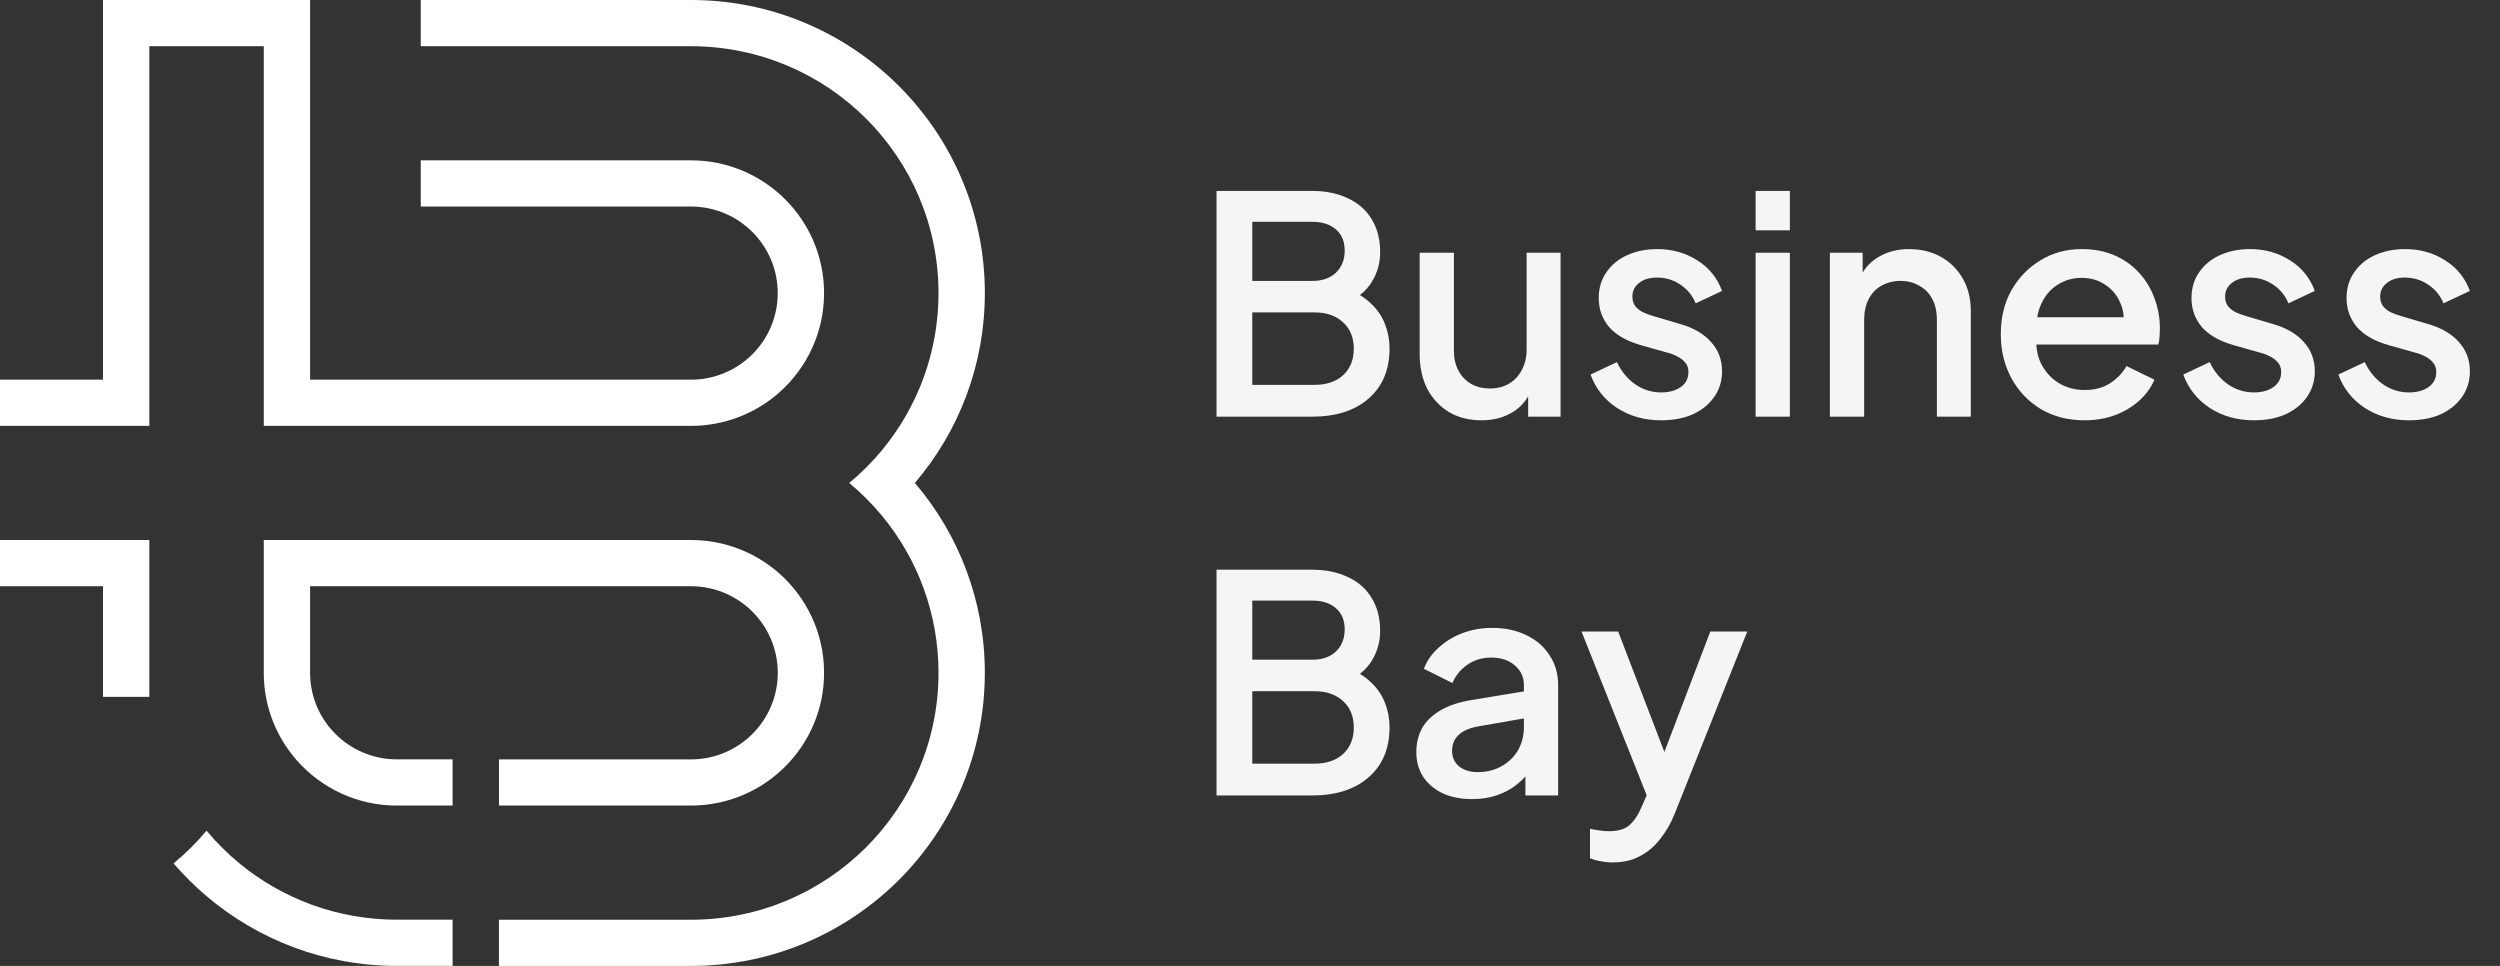
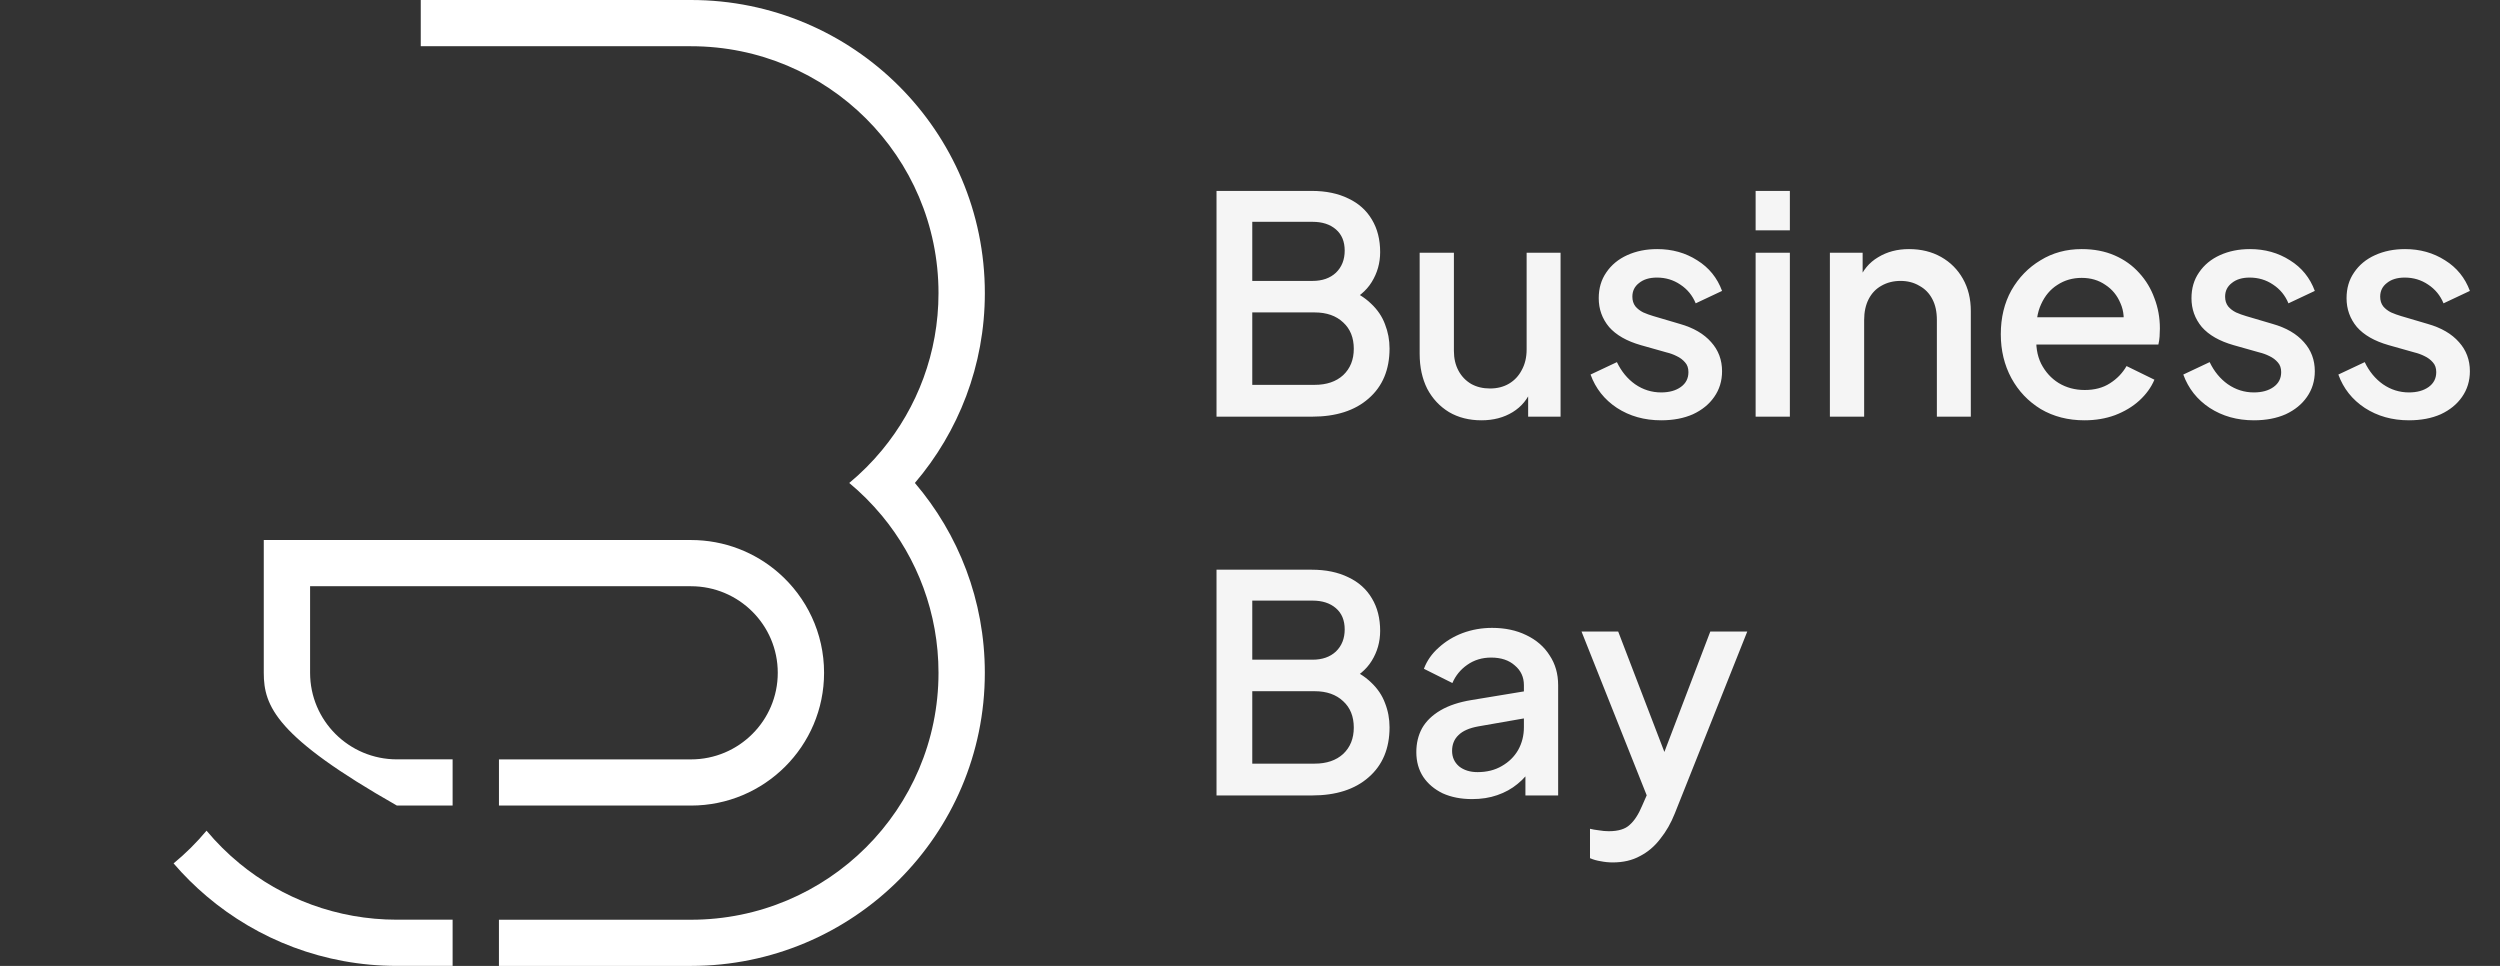
<svg xmlns="http://www.w3.org/2000/svg" width="132" height="51" viewBox="0 0 132 51" fill="none">
  <rect x="0" y="0" width="132" height="51" fill="#333333" stroke="none" />
  <path d="M48.306 25.5C50.61 28.2 51.999 31.7 51.999 35.524C51.999 39.798 50.263 43.666 47.455 46.468C44.646 49.268 40.767 51 36.481 51H26.344V48.562H36.481C43.701 48.562 49.553 42.725 49.553 35.525C49.553 32.376 48.434 29.488 46.572 27.235C46.303 26.913 46.021 26.601 45.725 26.306C45.442 26.024 45.147 25.755 44.84 25.501C45.47 24.979 46.05 24.398 46.571 23.767C48.434 21.514 49.553 18.626 49.553 15.477C49.553 11.877 48.09 8.618 45.725 6.258C43.359 3.899 40.09 2.441 36.481 2.441H22.216V0H36.481C45.052 0 52 6.929 52 15.476C52 19.299 50.61 22.8 48.306 25.5H48.306Z" fill="white" />
  <path d="M12.644 45.587C12.011 45.066 11.43 44.489 10.905 43.86C10.38 44.489 9.798 45.066 9.165 45.587C9.698 46.208 10.28 46.786 10.905 47.316C13.612 49.613 17.121 50.999 20.955 50.999H23.898V48.56H20.955C17.798 48.56 14.902 47.445 12.643 45.587H12.644Z" fill="white" />
-   <path d="M0 30.953H5.438V36.794H7.884V28.513H0V30.953Z" fill="white" />
-   <path d="M13.927 22.486H36.482C38.256 22.486 39.878 21.83 41.114 20.749C42.583 19.464 43.511 17.578 43.511 15.477C43.511 11.604 40.363 8.466 36.481 8.466H22.216V10.905H36.481C39.012 10.905 41.064 12.952 41.064 15.476C41.064 18.001 39.012 20.047 36.481 20.047H16.373V0H5.438V20.048H0V22.487H7.884V2.439H13.927V22.486Z" fill="white" />
-   <path d="M43.511 35.524C43.511 39.396 40.364 42.534 36.482 42.534H26.345V40.096H36.482C37.748 40.096 38.894 39.584 39.723 38.756C40.553 37.929 41.066 36.786 41.066 35.524C41.066 32.999 39.013 30.953 36.482 30.953H16.373V35.524C16.373 38.049 18.425 40.094 20.956 40.094H23.898V42.534H20.956C18.848 42.534 16.957 41.608 15.669 40.144C14.584 38.91 13.927 37.294 13.927 35.524V28.513H36.482C38.257 28.513 39.878 29.169 41.115 30.25C41.849 30.893 42.449 31.685 42.864 32.581C43.28 33.475 43.511 34.472 43.511 35.524Z" fill="white" />
+   <path d="M43.511 35.524C43.511 39.396 40.364 42.534 36.482 42.534H26.345V40.096H36.482C37.748 40.096 38.894 39.584 39.723 38.756C40.553 37.929 41.066 36.786 41.066 35.524C41.066 32.999 39.013 30.953 36.482 30.953H16.373V35.524C16.373 38.049 18.425 40.094 20.956 40.094H23.898V42.534H20.956C14.584 38.91 13.927 37.294 13.927 35.524V28.513H36.482C38.257 28.513 39.878 29.169 41.115 30.25C41.849 30.893 42.449 31.685 42.864 32.581C43.28 33.475 43.511 34.472 43.511 35.524Z" fill="white" />
  <path d="M64.232 22V10.08H69.256C70.003 10.08 70.648 10.213 71.192 10.48C71.736 10.736 72.152 11.109 72.44 11.6C72.728 12.08 72.872 12.651 72.872 13.312C72.872 13.888 72.723 14.416 72.424 14.896C72.136 15.365 71.683 15.739 71.064 16.016V15.216C71.608 15.429 72.051 15.701 72.392 16.032C72.733 16.352 72.979 16.715 73.128 17.12C73.288 17.525 73.368 17.952 73.368 18.4C73.368 19.52 73 20.4 72.264 21.04C71.539 21.68 70.541 22 69.272 22H64.232ZM66.12 20.32H69.416C70.045 20.32 70.547 20.149 70.92 19.808C71.293 19.456 71.48 18.992 71.48 18.416C71.48 17.829 71.293 17.365 70.92 17.024C70.547 16.672 70.045 16.496 69.416 16.496H66.12V20.32ZM66.12 14.832H69.304C69.816 14.832 70.227 14.688 70.536 14.4C70.845 14.101 71 13.712 71 13.232C71 12.752 70.845 12.379 70.536 12.112C70.227 11.845 69.816 11.712 69.304 11.712H66.12V14.832ZM78.222 22.192C77.572 22.192 77.001 22.048 76.51 21.76C76.019 21.461 75.635 21.051 75.358 20.528C75.091 19.995 74.958 19.381 74.958 18.688V13.344H76.766V18.528C76.766 18.923 76.846 19.269 77.006 19.568C77.166 19.867 77.39 20.101 77.678 20.272C77.966 20.432 78.297 20.512 78.67 20.512C79.054 20.512 79.39 20.427 79.678 20.256C79.966 20.085 80.19 19.845 80.35 19.536C80.521 19.227 80.606 18.864 80.606 18.448V13.344H82.398V22H80.686V20.304L80.878 20.528C80.675 21.061 80.34 21.472 79.87 21.76C79.401 22.048 78.852 22.192 78.222 22.192ZM87.709 22.192C86.824 22.192 86.045 21.973 85.373 21.536C84.712 21.099 84.248 20.512 83.981 19.776L85.373 19.12C85.608 19.611 85.928 20 86.333 20.288C86.749 20.576 87.208 20.72 87.709 20.72C88.136 20.72 88.483 20.624 88.749 20.432C89.016 20.24 89.149 19.979 89.149 19.648C89.149 19.435 89.091 19.264 88.973 19.136C88.856 18.997 88.707 18.885 88.525 18.8C88.355 18.715 88.178 18.651 87.997 18.608L86.637 18.224C85.891 18.011 85.331 17.691 84.957 17.264C84.594 16.827 84.413 16.32 84.413 15.744C84.413 15.221 84.546 14.768 84.813 14.384C85.08 13.989 85.448 13.685 85.917 13.472C86.386 13.259 86.915 13.152 87.501 13.152C88.29 13.152 88.995 13.349 89.613 13.744C90.232 14.128 90.669 14.667 90.925 15.36L89.533 16.016C89.362 15.6 89.091 15.269 88.717 15.024C88.355 14.779 87.944 14.656 87.485 14.656C87.091 14.656 86.776 14.752 86.541 14.944C86.306 15.125 86.189 15.365 86.189 15.664C86.189 15.867 86.243 16.037 86.349 16.176C86.456 16.304 86.594 16.411 86.765 16.496C86.936 16.571 87.112 16.635 87.293 16.688L88.701 17.104C89.416 17.307 89.965 17.627 90.349 18.064C90.733 18.491 90.925 19.003 90.925 19.6C90.925 20.112 90.787 20.565 90.509 20.96C90.243 21.344 89.869 21.648 89.389 21.872C88.909 22.085 88.349 22.192 87.709 22.192ZM92.697 22V13.344H94.505V22H92.697ZM92.697 12.16V10.08H94.505V12.16H92.697ZM96.618 22V13.344H98.347V15.04L98.138 14.816C98.352 14.272 98.693 13.861 99.162 13.584C99.632 13.296 100.176 13.152 100.795 13.152C101.435 13.152 102 13.291 102.491 13.568C102.981 13.845 103.365 14.229 103.642 14.72C103.92 15.211 104.059 15.776 104.059 16.416V22H102.267V16.896C102.267 16.459 102.187 16.091 102.027 15.792C101.867 15.483 101.637 15.248 101.339 15.088C101.051 14.917 100.72 14.832 100.347 14.832C99.973 14.832 99.637 14.917 99.338 15.088C99.05 15.248 98.826 15.483 98.666 15.792C98.507 16.101 98.427 16.469 98.427 16.896V22H96.618ZM110.058 22.192C109.194 22.192 108.426 21.995 107.754 21.6C107.092 21.195 106.575 20.651 106.202 19.968C105.828 19.275 105.642 18.501 105.642 17.648C105.642 16.773 105.828 16 106.202 15.328C106.586 14.656 107.098 14.128 107.738 13.744C108.378 13.349 109.103 13.152 109.914 13.152C110.564 13.152 111.146 13.264 111.658 13.488C112.17 13.712 112.602 14.021 112.954 14.416C113.306 14.8 113.572 15.243 113.753 15.744C113.946 16.245 114.042 16.779 114.042 17.344C114.042 17.483 114.036 17.627 114.026 17.776C114.015 17.925 113.994 18.064 113.962 18.192H107.066V16.752H112.938L112.074 17.408C112.18 16.885 112.143 16.421 111.962 16.016C111.791 15.6 111.524 15.275 111.162 15.04C110.81 14.795 110.394 14.672 109.914 14.672C109.434 14.672 109.007 14.795 108.634 15.04C108.26 15.275 107.972 15.616 107.77 16.064C107.567 16.501 107.487 17.035 107.53 17.664C107.476 18.251 107.556 18.763 107.77 19.2C107.994 19.637 108.303 19.979 108.698 20.224C109.103 20.469 109.562 20.592 110.074 20.592C110.596 20.592 111.039 20.475 111.402 20.24C111.775 20.005 112.068 19.701 112.282 19.328L113.753 20.048C113.583 20.453 113.316 20.821 112.954 21.152C112.602 21.472 112.175 21.728 111.674 21.92C111.183 22.101 110.644 22.192 110.058 22.192ZM119.006 22.192C118.121 22.192 117.342 21.973 116.67 21.536C116.009 21.099 115.545 20.512 115.278 19.776L116.67 19.12C116.905 19.611 117.225 20 117.63 20.288C118.046 20.576 118.505 20.72 119.006 20.72C119.433 20.72 119.779 20.624 120.046 20.432C120.313 20.24 120.446 19.979 120.446 19.648C120.446 19.435 120.387 19.264 120.27 19.136C120.153 18.997 120.003 18.885 119.822 18.8C119.651 18.715 119.475 18.651 119.294 18.608L117.934 18.224C117.187 18.011 116.627 17.691 116.254 17.264C115.891 16.827 115.71 16.32 115.71 15.744C115.71 15.221 115.843 14.768 116.11 14.384C116.377 13.989 116.745 13.685 117.214 13.472C117.683 13.259 118.211 13.152 118.798 13.152C119.587 13.152 120.291 13.349 120.91 13.744C121.529 14.128 121.966 14.667 122.222 15.36L120.83 16.016C120.659 15.6 120.387 15.269 120.014 15.024C119.651 14.779 119.241 14.656 118.782 14.656C118.387 14.656 118.073 14.752 117.838 14.944C117.603 15.125 117.486 15.365 117.486 15.664C117.486 15.867 117.539 16.037 117.646 16.176C117.753 16.304 117.891 16.411 118.062 16.496C118.233 16.571 118.409 16.635 118.59 16.688L119.998 17.104C120.713 17.307 121.262 17.627 121.646 18.064C122.03 18.491 122.222 19.003 122.222 19.6C122.222 20.112 122.083 20.565 121.806 20.96C121.539 21.344 121.166 21.648 120.686 21.872C120.206 22.085 119.646 22.192 119.006 22.192ZM127.194 22.192C126.308 22.192 125.53 21.973 124.858 21.536C124.196 21.099 123.732 20.512 123.465 19.776L124.858 19.12C125.092 19.611 125.412 20 125.818 20.288C126.234 20.576 126.692 20.72 127.194 20.72C127.62 20.72 127.967 20.624 128.234 20.432C128.5 20.24 128.634 19.979 128.634 19.648C128.634 19.435 128.575 19.264 128.458 19.136C128.34 18.997 128.191 18.885 128.01 18.8C127.839 18.715 127.663 18.651 127.482 18.608L126.122 18.224C125.375 18.011 124.815 17.691 124.442 17.264C124.079 16.827 123.898 16.32 123.898 15.744C123.898 15.221 124.031 14.768 124.298 14.384C124.564 13.989 124.932 13.685 125.402 13.472C125.871 13.259 126.399 13.152 126.986 13.152C127.775 13.152 128.479 13.349 129.098 13.744C129.716 14.128 130.154 14.667 130.41 15.36L129.018 16.016C128.847 15.6 128.575 15.269 128.202 15.024C127.839 14.779 127.428 14.656 126.97 14.656C126.575 14.656 126.26 14.752 126.026 14.944C125.791 15.125 125.674 15.365 125.674 15.664C125.674 15.867 125.727 16.037 125.834 16.176C125.94 16.304 126.079 16.411 126.25 16.496C126.42 16.571 126.596 16.635 126.778 16.688L128.186 17.104C128.9 17.307 129.45 17.627 129.834 18.064C130.218 18.491 130.41 19.003 130.41 19.6C130.41 20.112 130.271 20.565 129.994 20.96C129.727 21.344 129.354 21.648 128.874 21.872C128.394 22.085 127.834 22.192 127.194 22.192ZM64.232 42V30.08H69.256C70.003 30.08 70.648 30.213 71.192 30.48C71.736 30.736 72.152 31.109 72.44 31.6C72.728 32.08 72.872 32.651 72.872 33.312C72.872 33.888 72.723 34.416 72.424 34.896C72.136 35.365 71.683 35.739 71.064 36.016V35.216C71.608 35.429 72.051 35.701 72.392 36.032C72.733 36.352 72.979 36.715 73.128 37.12C73.288 37.525 73.368 37.952 73.368 38.4C73.368 39.52 73 40.4 72.264 41.04C71.539 41.68 70.541 42 69.272 42H64.232ZM66.12 40.32H69.416C70.045 40.32 70.547 40.149 70.92 39.808C71.293 39.456 71.48 38.992 71.48 38.416C71.48 37.829 71.293 37.365 70.92 37.024C70.547 36.672 70.045 36.496 69.416 36.496H66.12V40.32ZM66.12 34.832H69.304C69.816 34.832 70.227 34.688 70.536 34.4C70.845 34.101 71 33.712 71 33.232C71 32.752 70.845 32.379 70.536 32.112C70.227 31.845 69.816 31.712 69.304 31.712H66.12V34.832ZM77.726 42.192C77.139 42.192 76.622 42.091 76.174 41.888C75.737 41.675 75.395 41.387 75.15 41.024C74.905 40.651 74.782 40.213 74.782 39.712C74.782 39.243 74.883 38.821 75.086 38.448C75.299 38.075 75.625 37.76 76.062 37.504C76.499 37.248 77.049 37.067 77.71 36.96L80.718 36.464V37.888L78.062 38.352C77.582 38.437 77.23 38.592 77.006 38.816C76.782 39.029 76.67 39.307 76.67 39.648C76.67 39.979 76.793 40.251 77.038 40.464C77.294 40.667 77.62 40.768 78.014 40.768C78.505 40.768 78.931 40.661 79.294 40.448C79.668 40.235 79.956 39.952 80.158 39.6C80.361 39.237 80.462 38.837 80.462 38.4V36.176C80.462 35.749 80.302 35.403 79.982 35.136C79.673 34.859 79.257 34.72 78.734 34.72C78.254 34.72 77.833 34.848 77.47 35.104C77.118 35.349 76.857 35.669 76.686 36.064L75.182 35.312C75.342 34.885 75.603 34.512 75.966 34.192C76.329 33.861 76.75 33.605 77.23 33.424C77.721 33.243 78.238 33.152 78.782 33.152C79.465 33.152 80.067 33.28 80.59 33.536C81.124 33.792 81.534 34.149 81.822 34.608C82.121 35.056 82.27 35.579 82.27 36.176V42H80.542V40.432L80.91 40.48C80.707 40.832 80.446 41.136 80.126 41.392C79.817 41.648 79.46 41.845 79.054 41.984C78.659 42.123 78.217 42.192 77.726 42.192ZM85.152 45.536C84.939 45.536 84.725 45.515 84.512 45.472C84.309 45.44 84.123 45.387 83.952 45.312V43.76C84.08 43.792 84.235 43.819 84.416 43.84C84.597 43.872 84.773 43.888 84.944 43.888C85.445 43.888 85.814 43.776 86.048 43.552C86.293 43.339 86.512 43.003 86.704 42.544L87.28 41.232L87.248 42.752L83.504 33.344H85.44L88.208 40.56H87.552L90.304 33.344H92.256L88.432 42.944C88.23 43.456 87.974 43.904 87.664 44.288C87.365 44.683 87.008 44.987 86.592 45.2C86.187 45.424 85.707 45.536 85.152 45.536Z" fill="#F5F5F5" />
</svg>